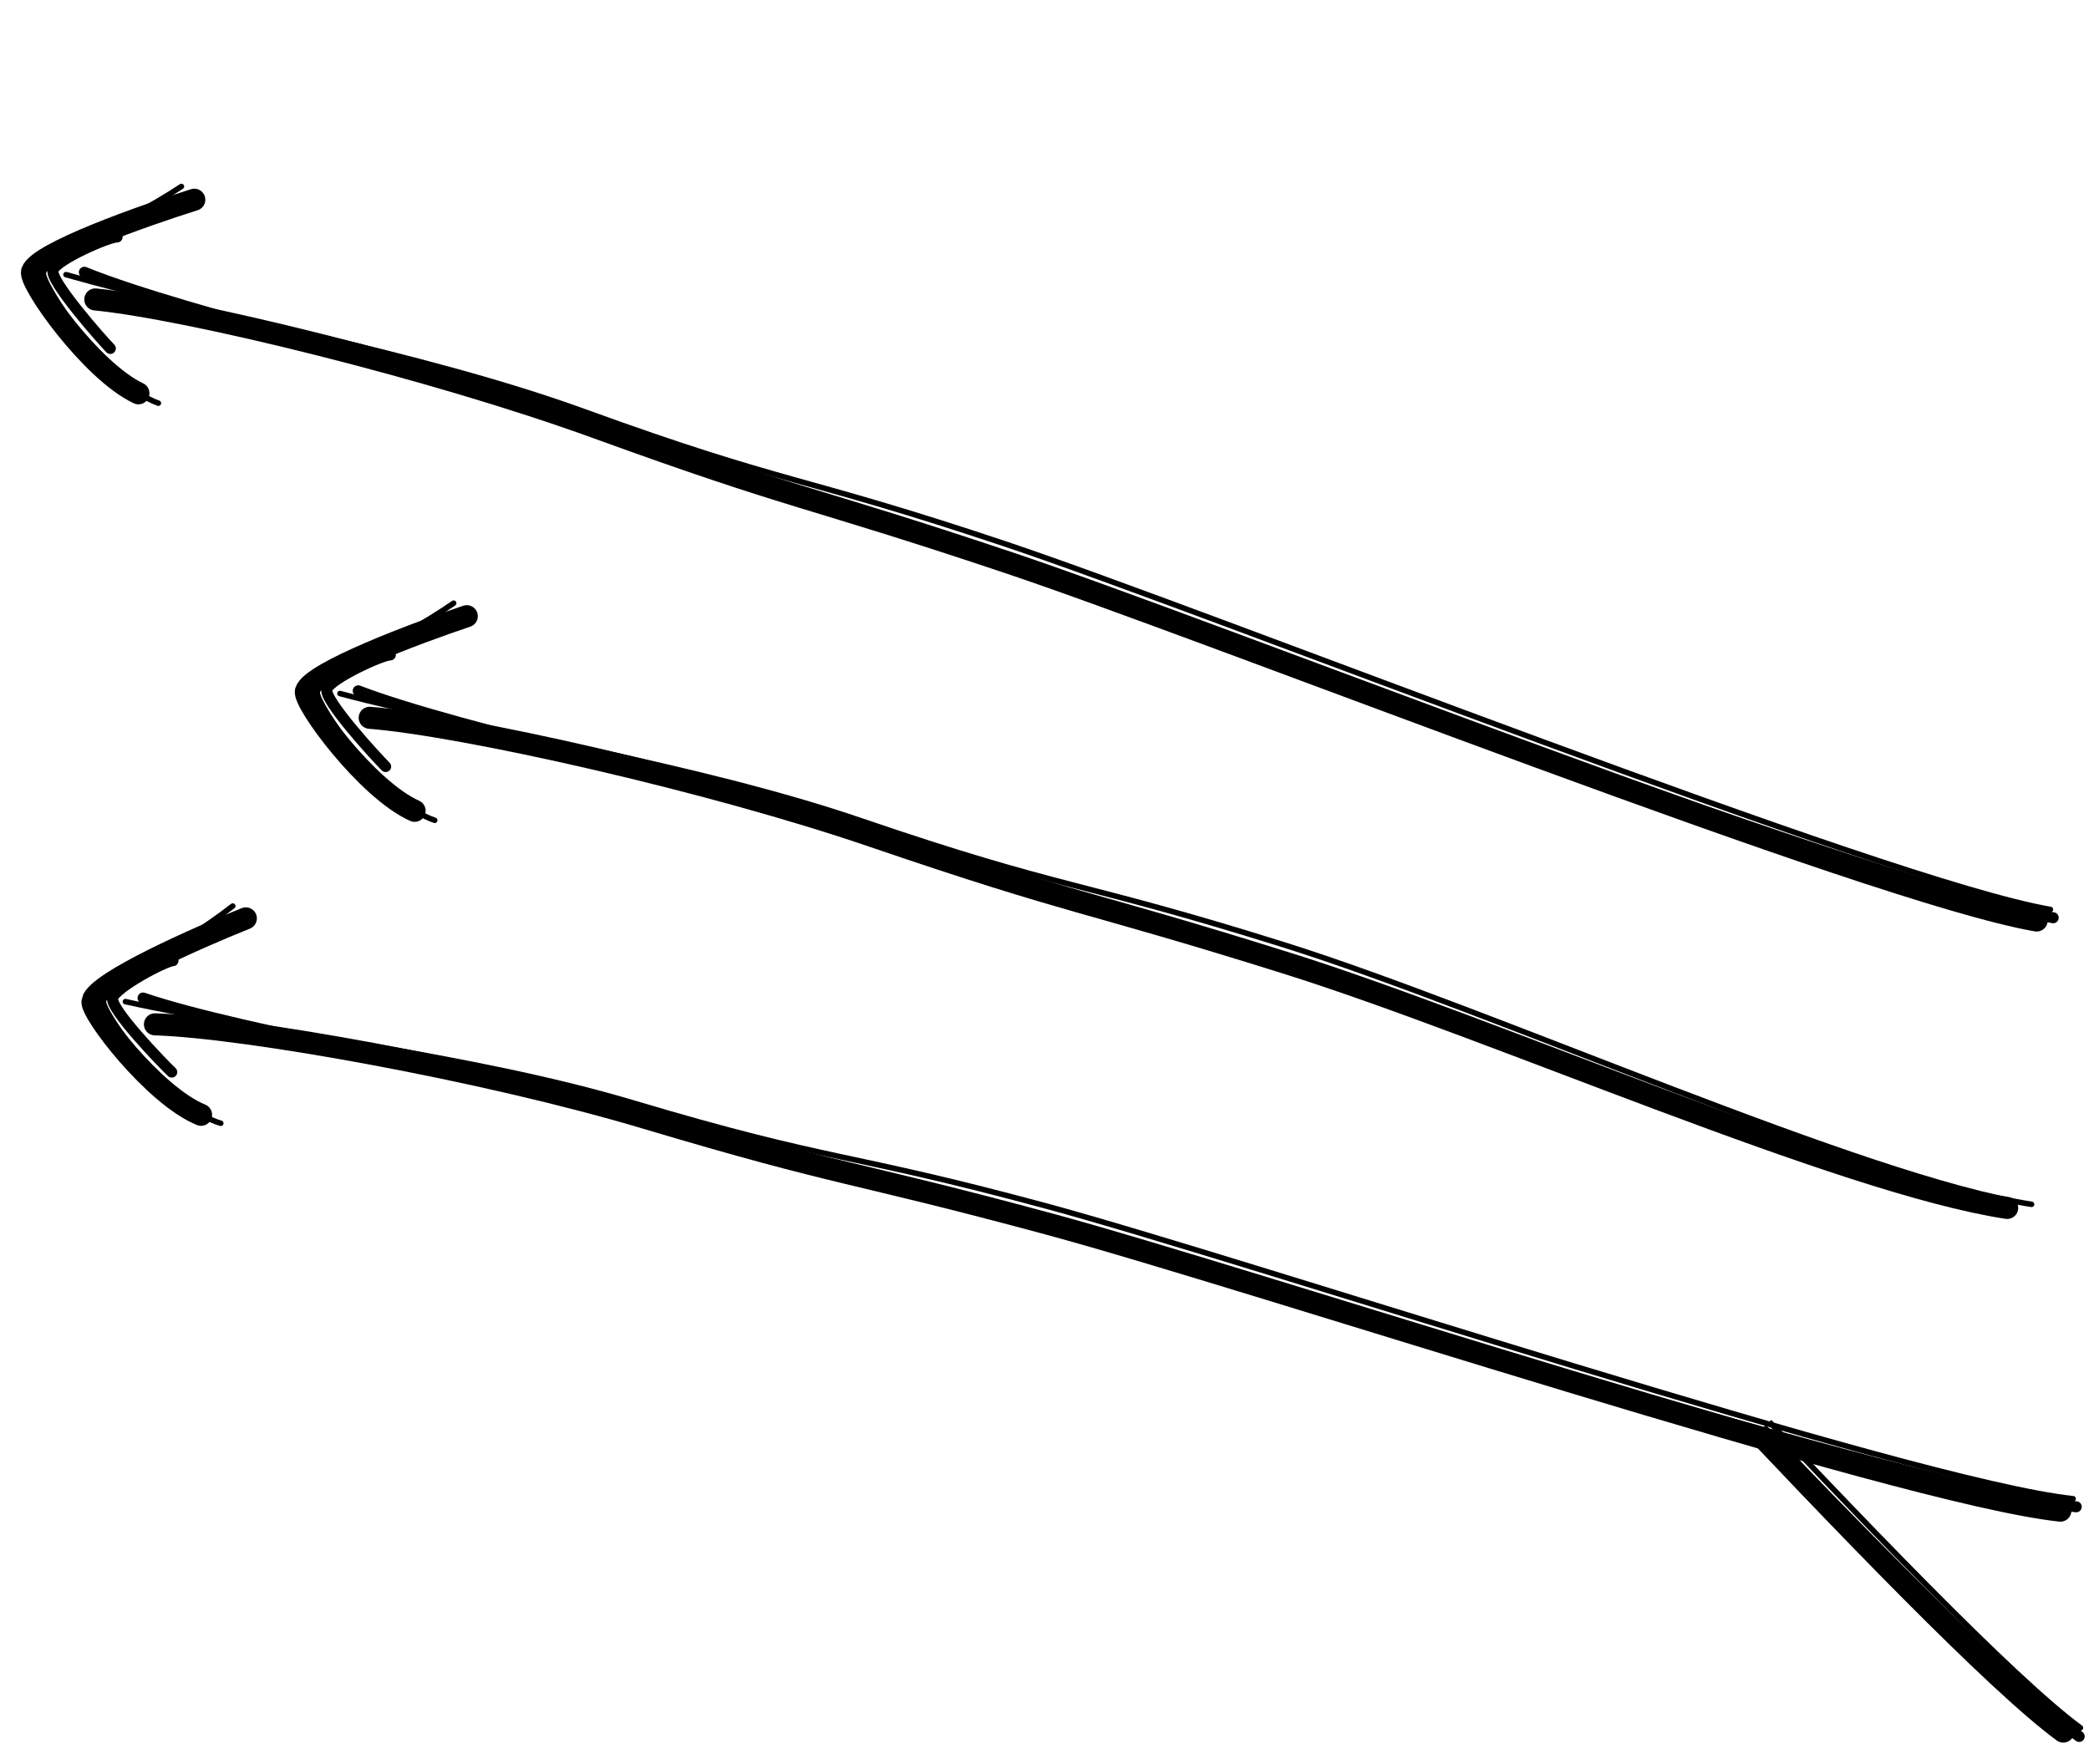
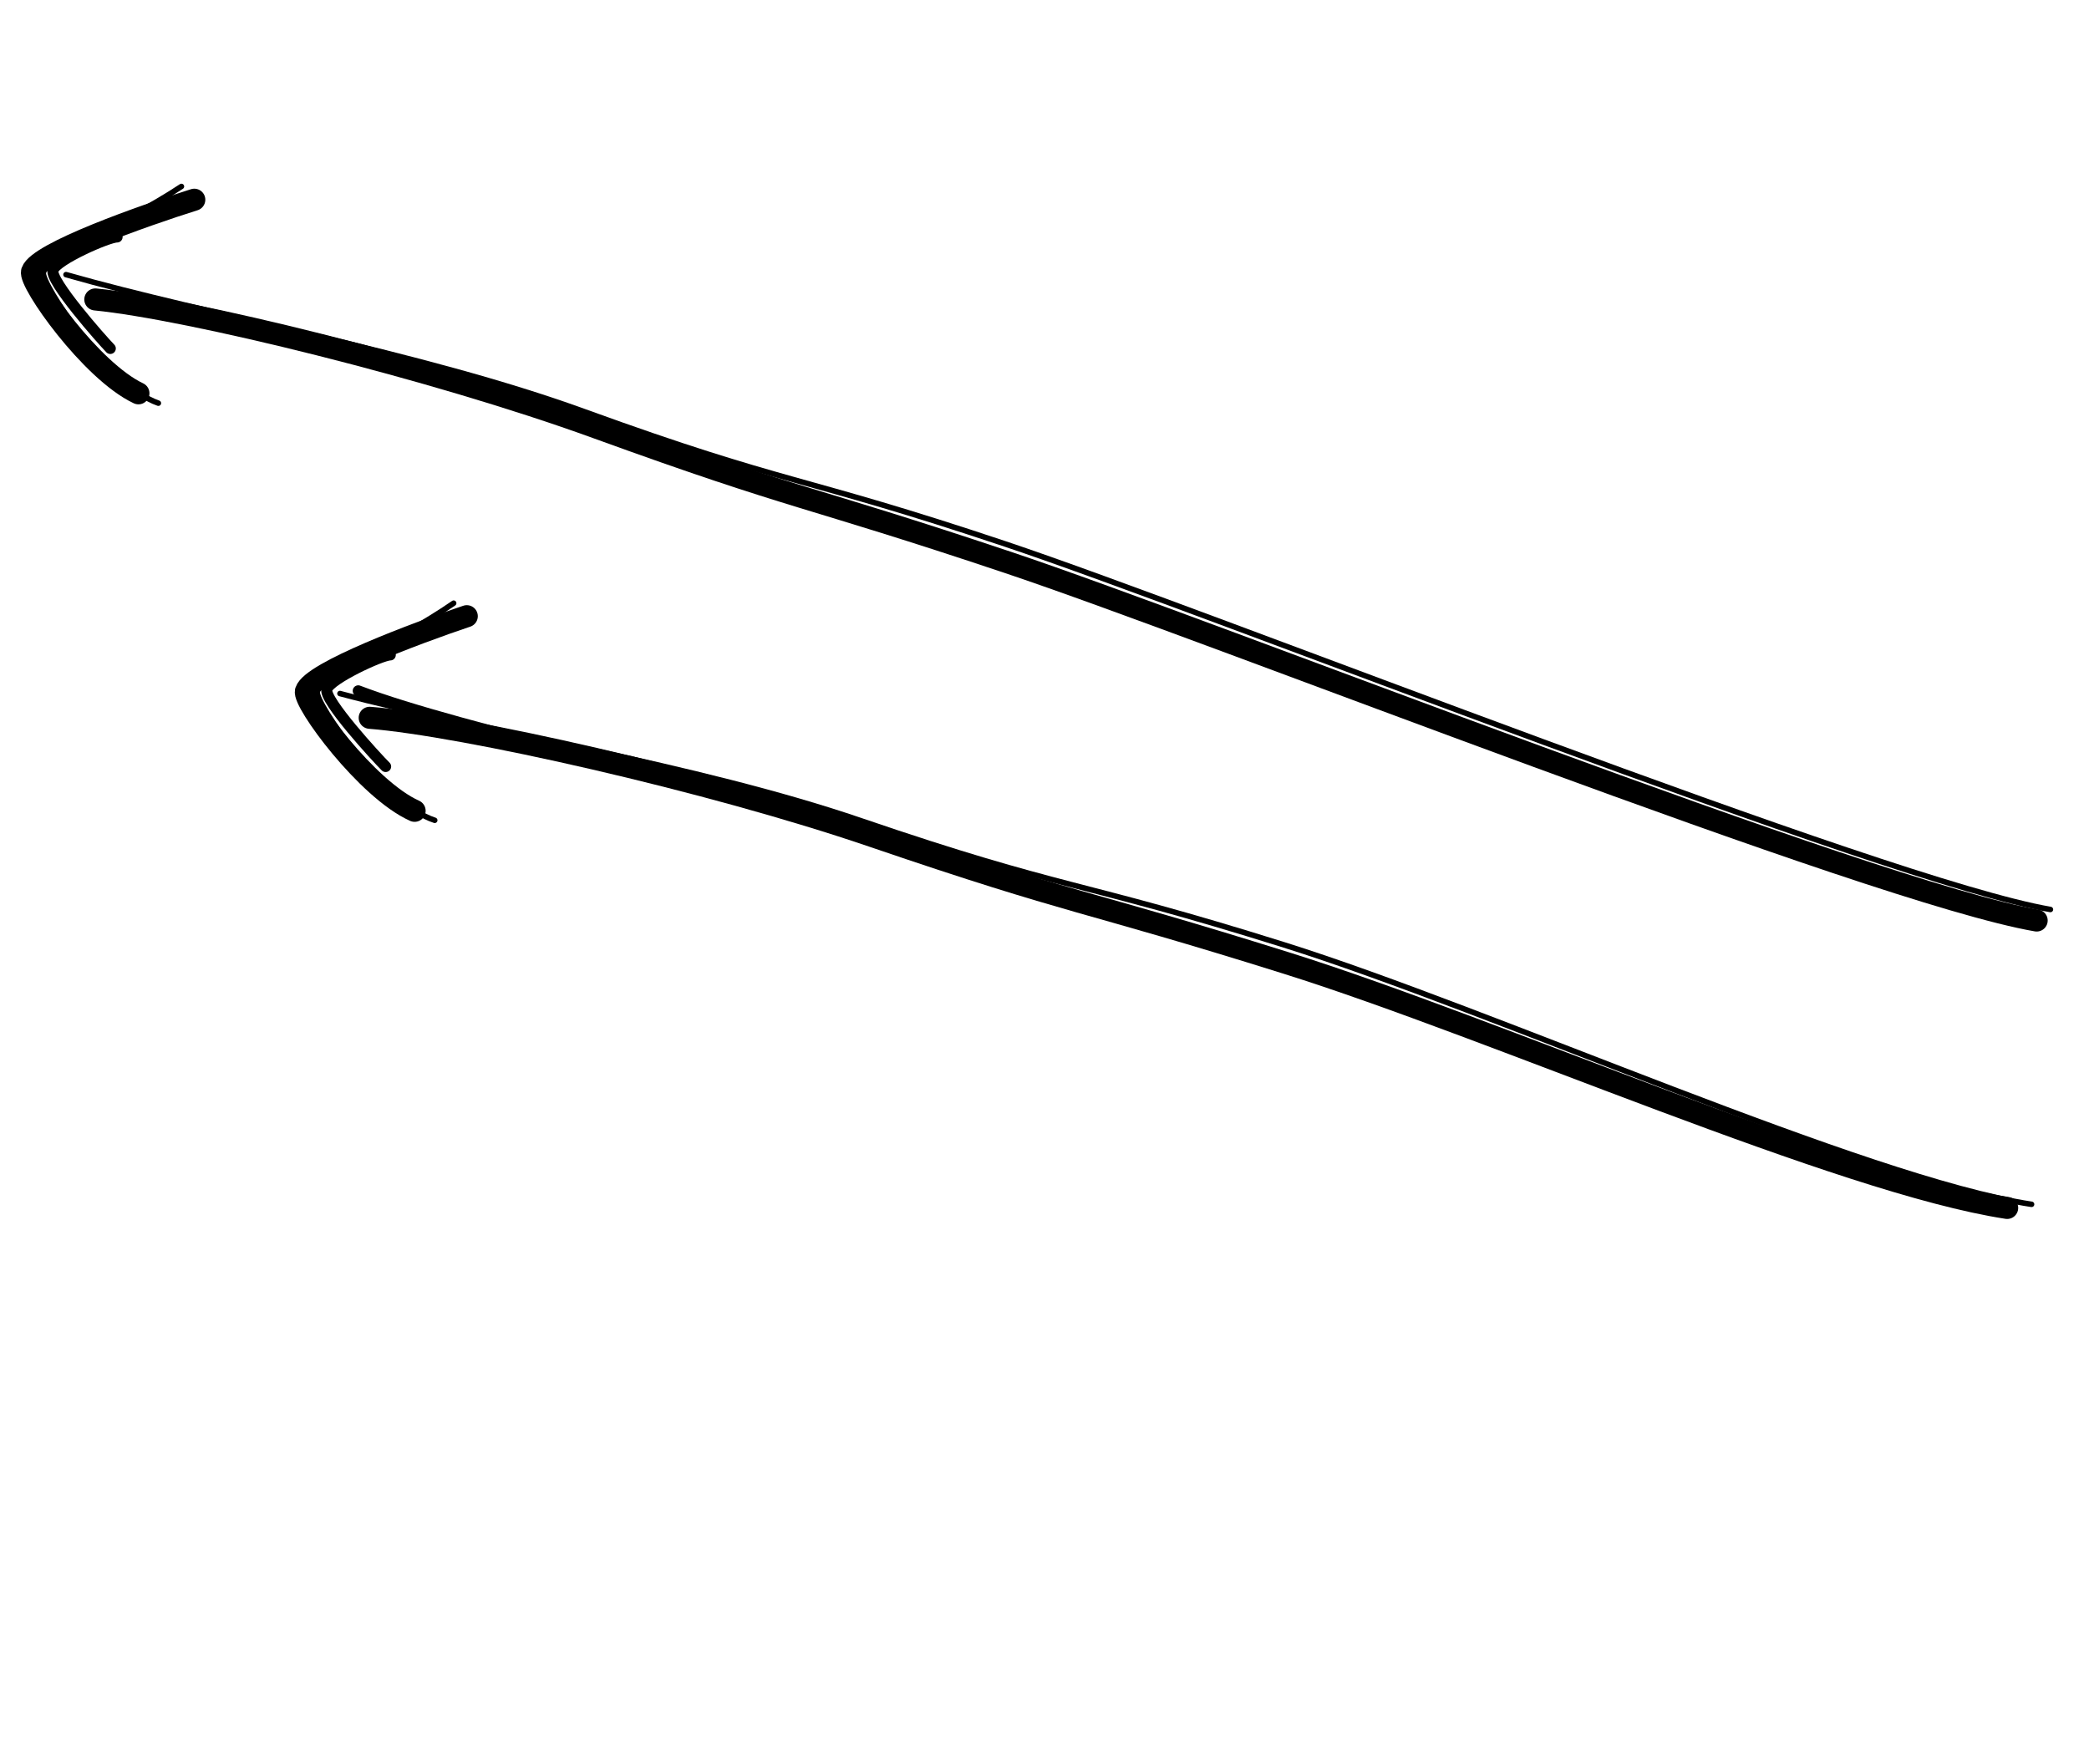
<svg xmlns="http://www.w3.org/2000/svg" width="379" height="320" fill="none">
  <g clip-path="url(#clip0_4_3146)" stroke="#000" stroke-linecap="round">
    <g clip-path="url(#clip1_4_3146)">
      <path d="M17.291 54.326c16.897 1.66 61.212 12.461 90.916 23.249 37.131 13.484 37.153 11.903 74.613 24.444 37.459 12.54 156.711 59.819 186.684 64.981" stroke-width="4" />
-       <path d="M15.304 49.396c19.026 7.697 63.199 17.39 92.903 28.178 37.13 13.485 37.153 11.904 74.612 24.444 37.46 12.541 159.708 59.32 189.681 64.482" stroke-width="2" />
      <path d="M11.976 49.824c25.515 7.313 64.352 14.085 94.057 24.873 37.13 13.485 38.898 11.454 76.358 23.995C219.85 111.232 342.027 159.838 372 165" />
      <path d="M35.25 36.233C25.934 39.16 7 45.864 5.816 49.263c-.659 1.889 10.66 18.018 19.3 22.092" stroke-width="4" />
      <path d="M32.914 33.828C21.902 41.108 8.682 45.944 7.87 49.45 7.419 51.4 19.7 70.028 28.73 73.144" />
      <path d="M21.244 42.995C19.663 42.973 10.275 47.112 9.616 49c-.658 1.888 8.838 12.615 10.397 14.218" stroke-width="2" />
    </g>
    <g clip-path="url(#clip2_4_3146)">
      <path d="M28.109 185.835c16.406.504 59.741 8.247 88.957 16.967 36.52 10.899 36.467 9.324 73.26 19.262 36.794 9.938 154.275 48.895 183.483 51.999" stroke-width="4" />
      <path d="M25.956 181.063c18.751 6.369 61.896 13.018 91.112 21.738 36.52 10.9 36.466 9.325 73.26 19.263 36.793 9.938 157.146 48.195 186.354 51.298" stroke-width="2" />
      <path d="M22.757 181.715c25.003 5.547 62.853 9.651 92.069 18.371 36.52 10.899 38.132 8.759 74.925 18.697 36.794 9.937 157.165 50.017 186.373 53.12" />
      <path d="M44.602 166.612c-8.865 3.545-26.84 11.5-27.824 14.963-.546 1.924 11.158 17.206 19.7 20.674" stroke-width="4" />
      <path d="M42.229 164.377c-10.295 7.99-22.84 13.7-23.457 17.245-.343 1.969 12.41 19.673 21.283 22.163" />
      <path d="M31.387 174.291c-1.528.085-10.402 4.84-10.95 6.764-.546 1.924 9.14 11.954 10.723 13.444" stroke-width="2" />
    </g>
    <g clip-path="url(#clip3_4_3146)">
      <path d="M112.915 58.428c14.231 8.93 48.644 38.097 70.111 60.808 26.835 28.39 27.567 26.991 55.119 54.685 27.552 27.693 111.945 122.411 136.187 140.228" stroke-width="4" />
      <path d="M113.38 53.159c13.395 15.25 48.182 43.365 69.649 66.077 26.834 28.39 27.567 26.991 55.119 54.684 27.552 27.694 114.826 123.288 139.069 141.105" stroke-width="2" />
      <path d="M110.236 52.073c19.32 17.768 50.695 40.928 72.162 63.64 26.834 28.39 29.317 27.36 56.869 55.054 27.552 27.693 113.939 124.884 138.181 142.7" />
    </g>
    <g clip-path="url(#clip4_4_3146)">
      <path d="M67.073 130.222c16.925 1.337 61.438 11.291 91.343 21.511 37.381 12.774 37.373 11.193 75.065 23.017 37.692 11.823 100.607 39.804 130.673 44.394" stroke-width="4" />
      <path d="M64.994 125.332c19.17 7.333 63.519 16.182 93.424 26.401 37.381 12.774 37.373 11.193 75.065 23.017s100.607 39.804 130.673 44.394" stroke-width="2" />
      <path d="M61.676 125.823c25.65 6.826 64.609 12.856 94.514 23.075 37.38 12.774 39.109 10.71 76.801 22.534 37.692 11.824 105.523 42.467 135.588 47.057" />
      <path d="M84.687 111.791c-9.26 3.104-28.06 10.168-29.182 13.589-.622 1.901 11.002 17.811 19.718 21.719" stroke-width="4" />
      <path d="M82.305 109.431c-10.872 7.487-23.997 12.575-24.742 16.097-.414 1.957 12.22 20.347 21.307 23.292" />
      <path d="M70.81 118.819c-1.58.008-10.887 4.325-11.51 6.225-.623 1.901 9.076 12.445 10.665 14.018" stroke-width="2" />
    </g>
  </g>
  <defs>
    <clipPath id="clip0_4_3146">
      <path fill="#fff" d="M0 0h379v320H0z" />
    </clipPath>
    <clipPath id="clip1_4_3146">
      <path fill="#fff" transform="rotate(19.234 -67.688 48.394)" d="M0 0h388.095v43H0z" />
    </clipPath>
    <clipPath id="clip2_4_3146">
-       <path fill="#fff" transform="rotate(15.866 -552.442 156.568)" d="M0 0h374.426v43H0z" />
+       <path fill="#fff" transform="rotate(15.866 -552.442 156.568)" d="M0 0h374.426H0z" />
    </clipPath>
    <clipPath id="clip3_4_3146">
-       <path fill="#fff" transform="rotate(45.88 -140.983 509.57)" d="M0 0h81.348v10.132H0z" />
-     </clipPath>
+       </clipPath>
    <clipPath id="clip4_4_3146">
      <path fill="#fff" transform="rotate(18.142 -285.619 242.765)" d="M0 0h329v43H0z" />
    </clipPath>
  </defs>
</svg>